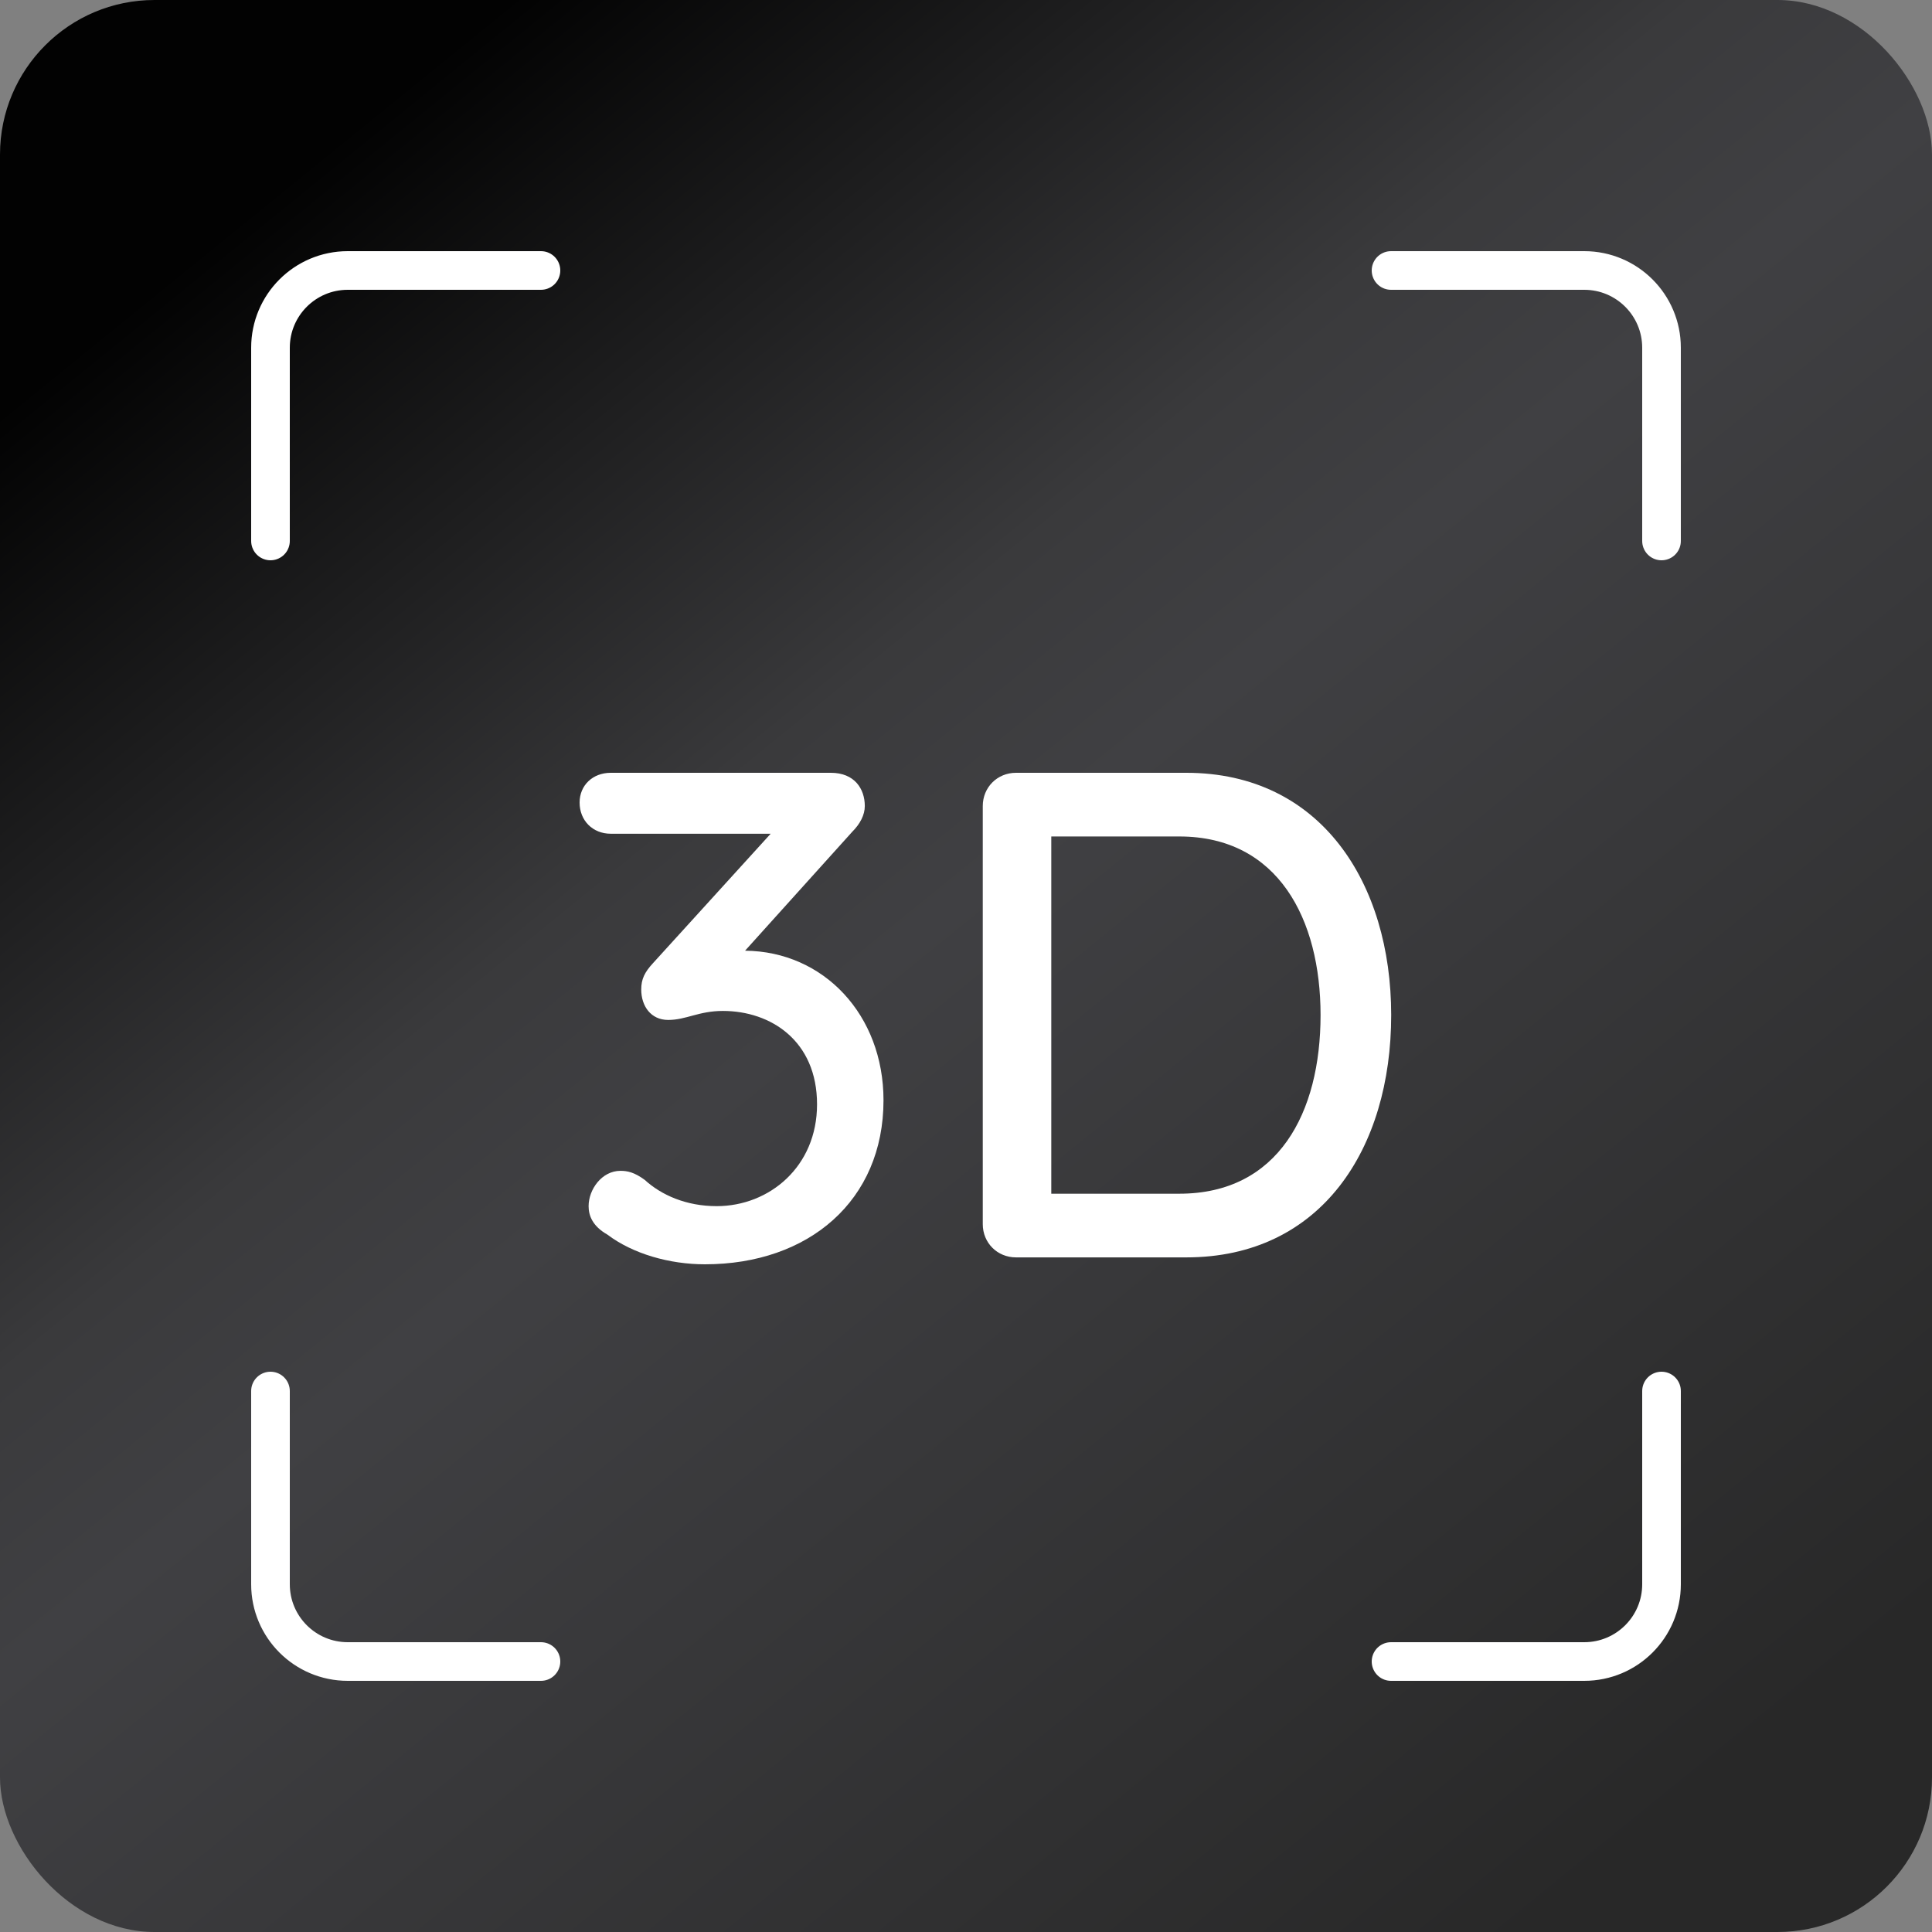
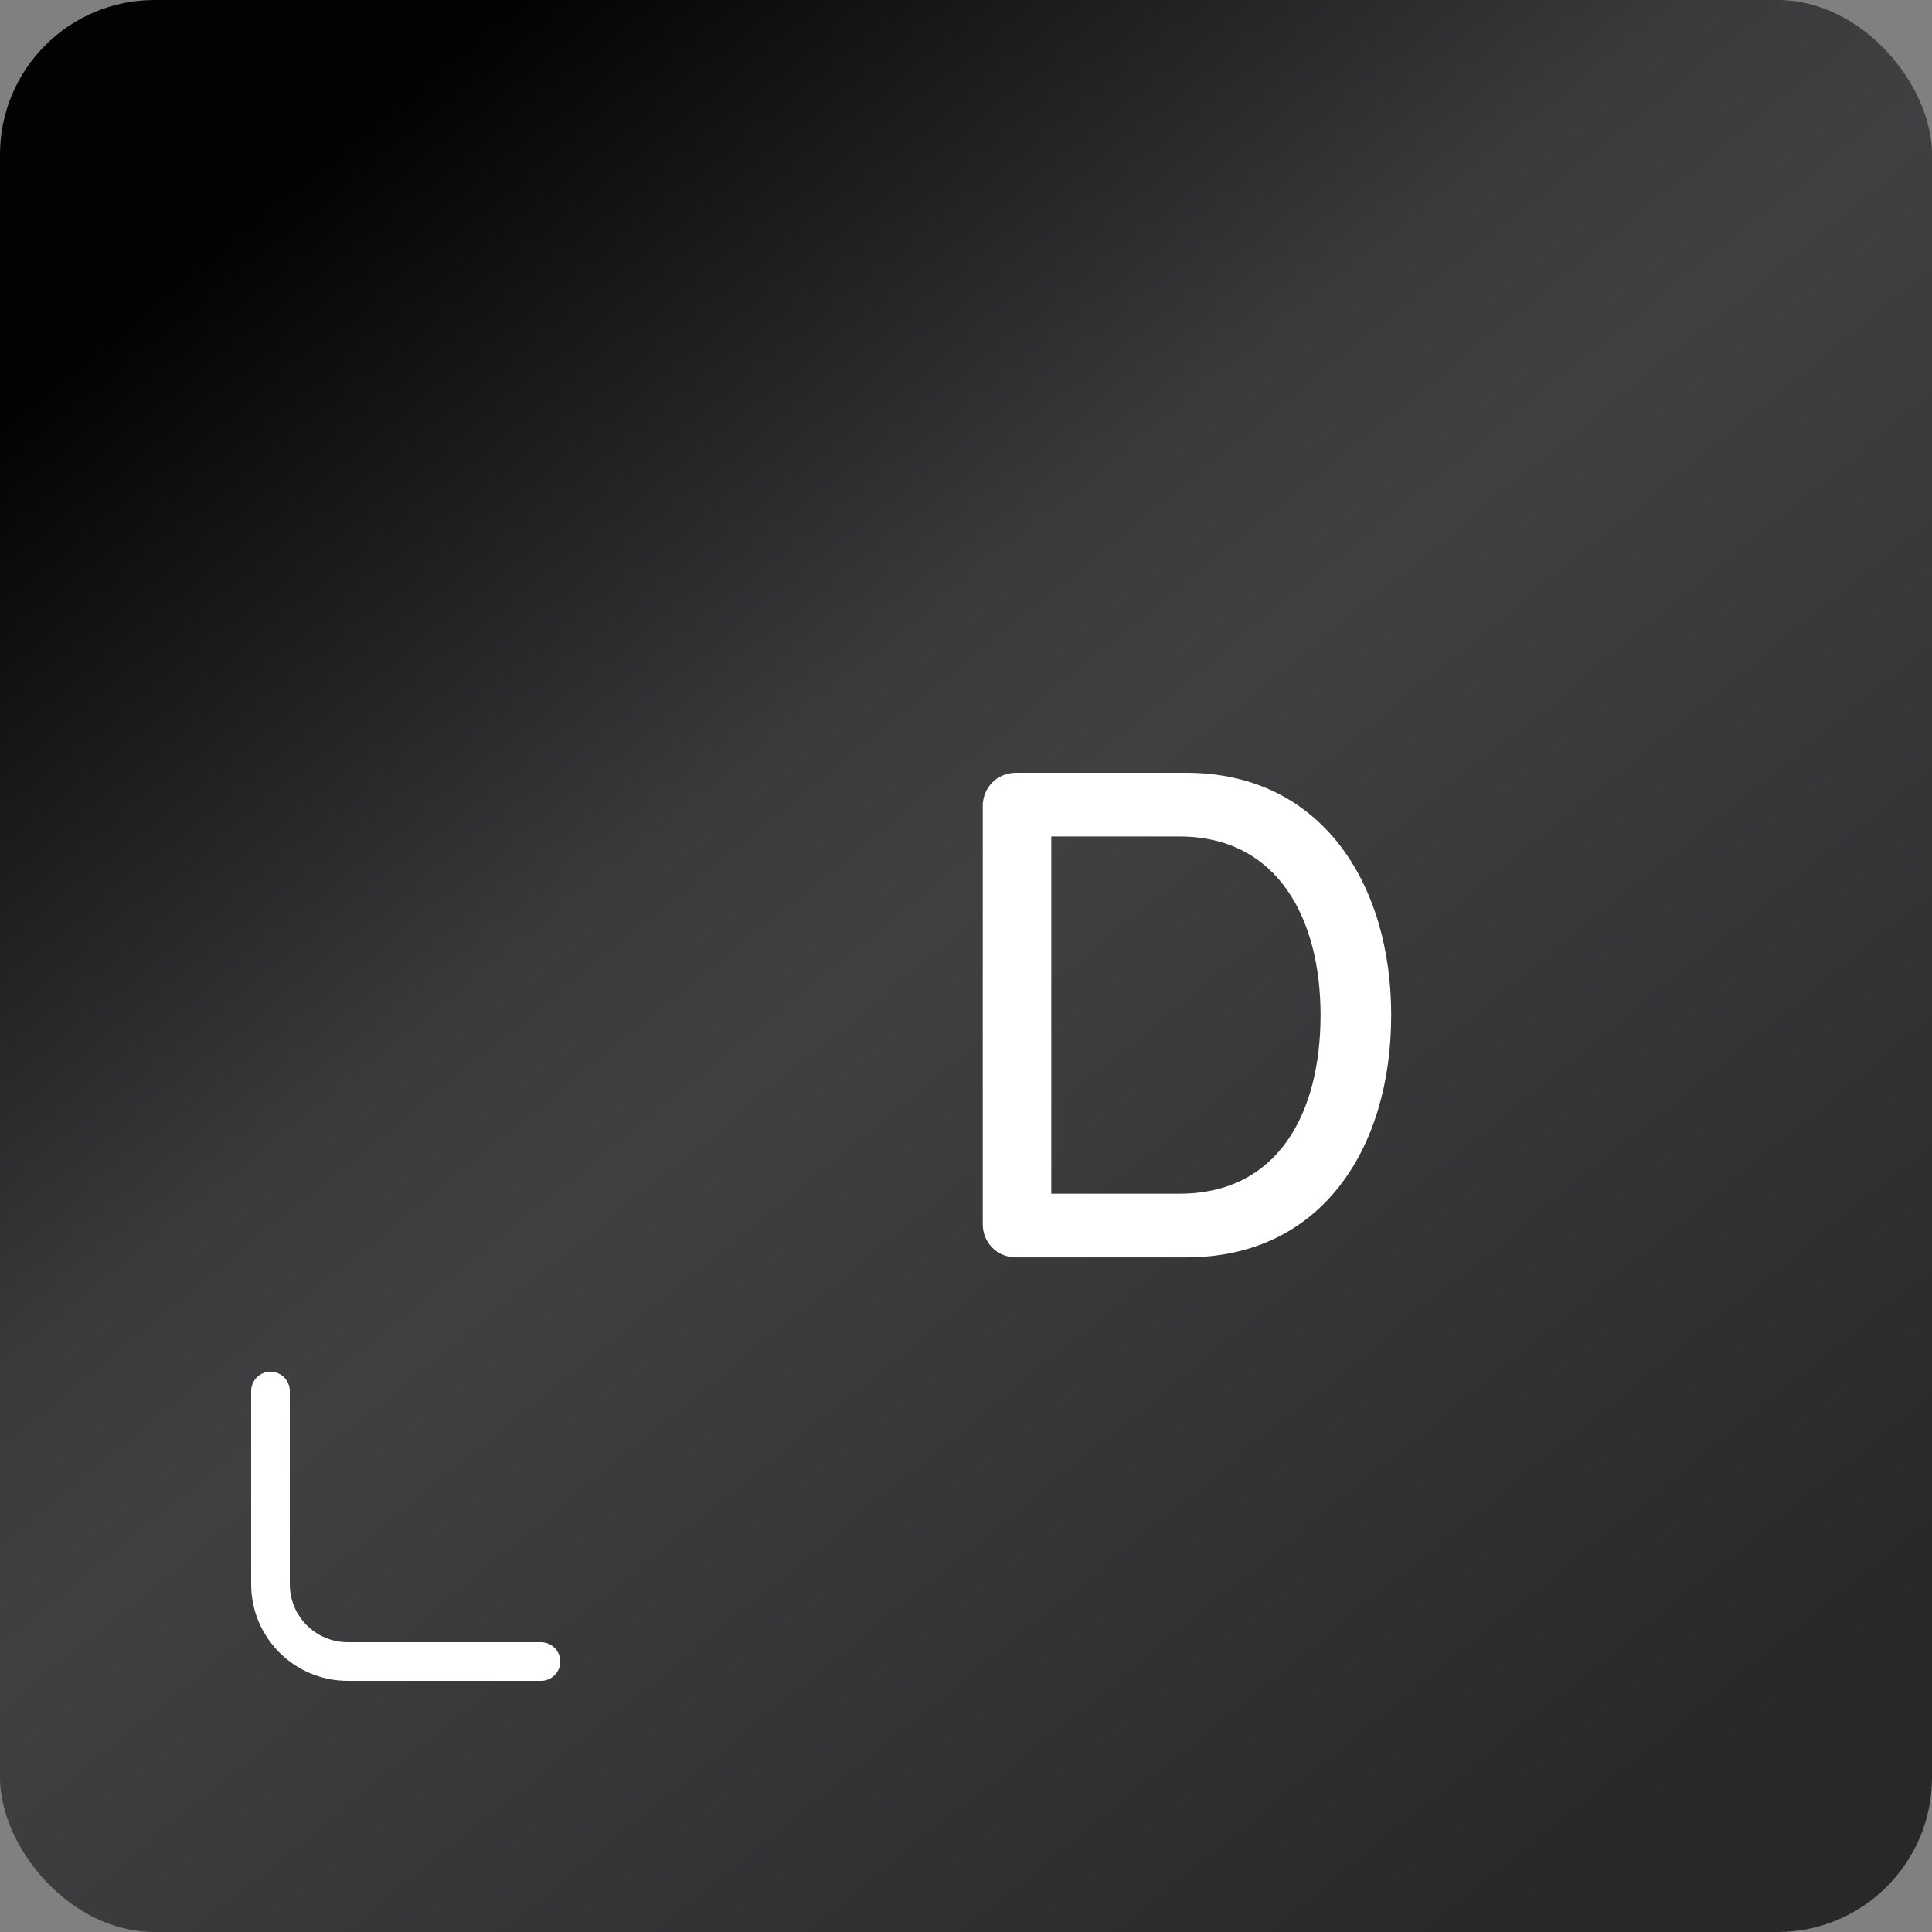
<svg xmlns="http://www.w3.org/2000/svg" width="50" height="50" viewBox="0 0 50 50" fill="none">
  <rect x="0" y="0" width="50" height="50" fill="#808080" stroke="none" />
  <rect width="50" height="50" rx="4" fill="url(#paint0_linear_830_7055)" />
-   <path d="M7 14L7 9C7 7.895 7.895 7 9 7H14" stroke="white" stroke-linecap="round" />
-   <path d="M43 14L43 9C43 7.895 42.105 7 41 7H36" stroke="white" stroke-linecap="round" />
  <path d="M7 36L7 41C7 42.105 7.895 43 9 43H14" stroke="white" stroke-linecap="round" />
-   <path d="M43 36L43 41C43 42.105 42.105 43 41 43H36" stroke="white" stroke-linecap="round" />
-   <path d="M15.233 31.215C15.233 30.785 15.573 30.301 16.057 30.301C16.236 30.301 16.415 30.337 16.684 30.534C17.114 30.928 17.759 31.215 18.547 31.215C19.909 31.215 21.145 30.194 21.145 28.581C21.145 26.933 19.945 26.163 18.709 26.163C18.081 26.163 17.759 26.396 17.293 26.396C16.845 26.396 16.595 26.038 16.595 25.608C16.595 25.339 16.684 25.16 16.899 24.927L19.945 21.577H15.806C15.34 21.577 15 21.236 15 20.77C15 20.323 15.34 20 15.806 20H21.503C22.112 20 22.381 20.412 22.381 20.86C22.381 21.093 22.256 21.326 22.059 21.523L19.282 24.604C21.324 24.622 22.865 26.27 22.865 28.474C22.865 31.072 20.93 32.72 18.243 32.72C17.329 32.72 16.38 32.451 15.717 31.95C15.34 31.735 15.233 31.466 15.233 31.215Z" fill="white" />
  <path d="M26.294 20H30.701C34.194 20 36.004 22.866 36.004 26.27C36.004 29.728 34.194 32.541 30.701 32.541H26.294C25.81 32.541 25.434 32.165 25.434 31.681V20.86C25.434 20.376 25.81 20 26.294 20ZM30.522 21.648H27.207V30.893H30.522C33.084 30.893 34.176 28.797 34.176 26.27C34.176 23.798 33.084 21.648 30.522 21.648Z" fill="white" />
  <defs>
    <linearGradient id="paint0_linear_830_7055" x1="44.444" y1="50" x2="3.034" y2="-0.994" gradientUnits="userSpaceOnUse">
      <stop offset="0.046" stop-color="#282828" />
      <stop offset="0.505" stop-color="#404043" />
      <stop offset="0.596" stop-color="#3A3A3C" />
      <stop offset="0.891" stop-color="#020202" />
    </linearGradient>
  </defs>
</svg>